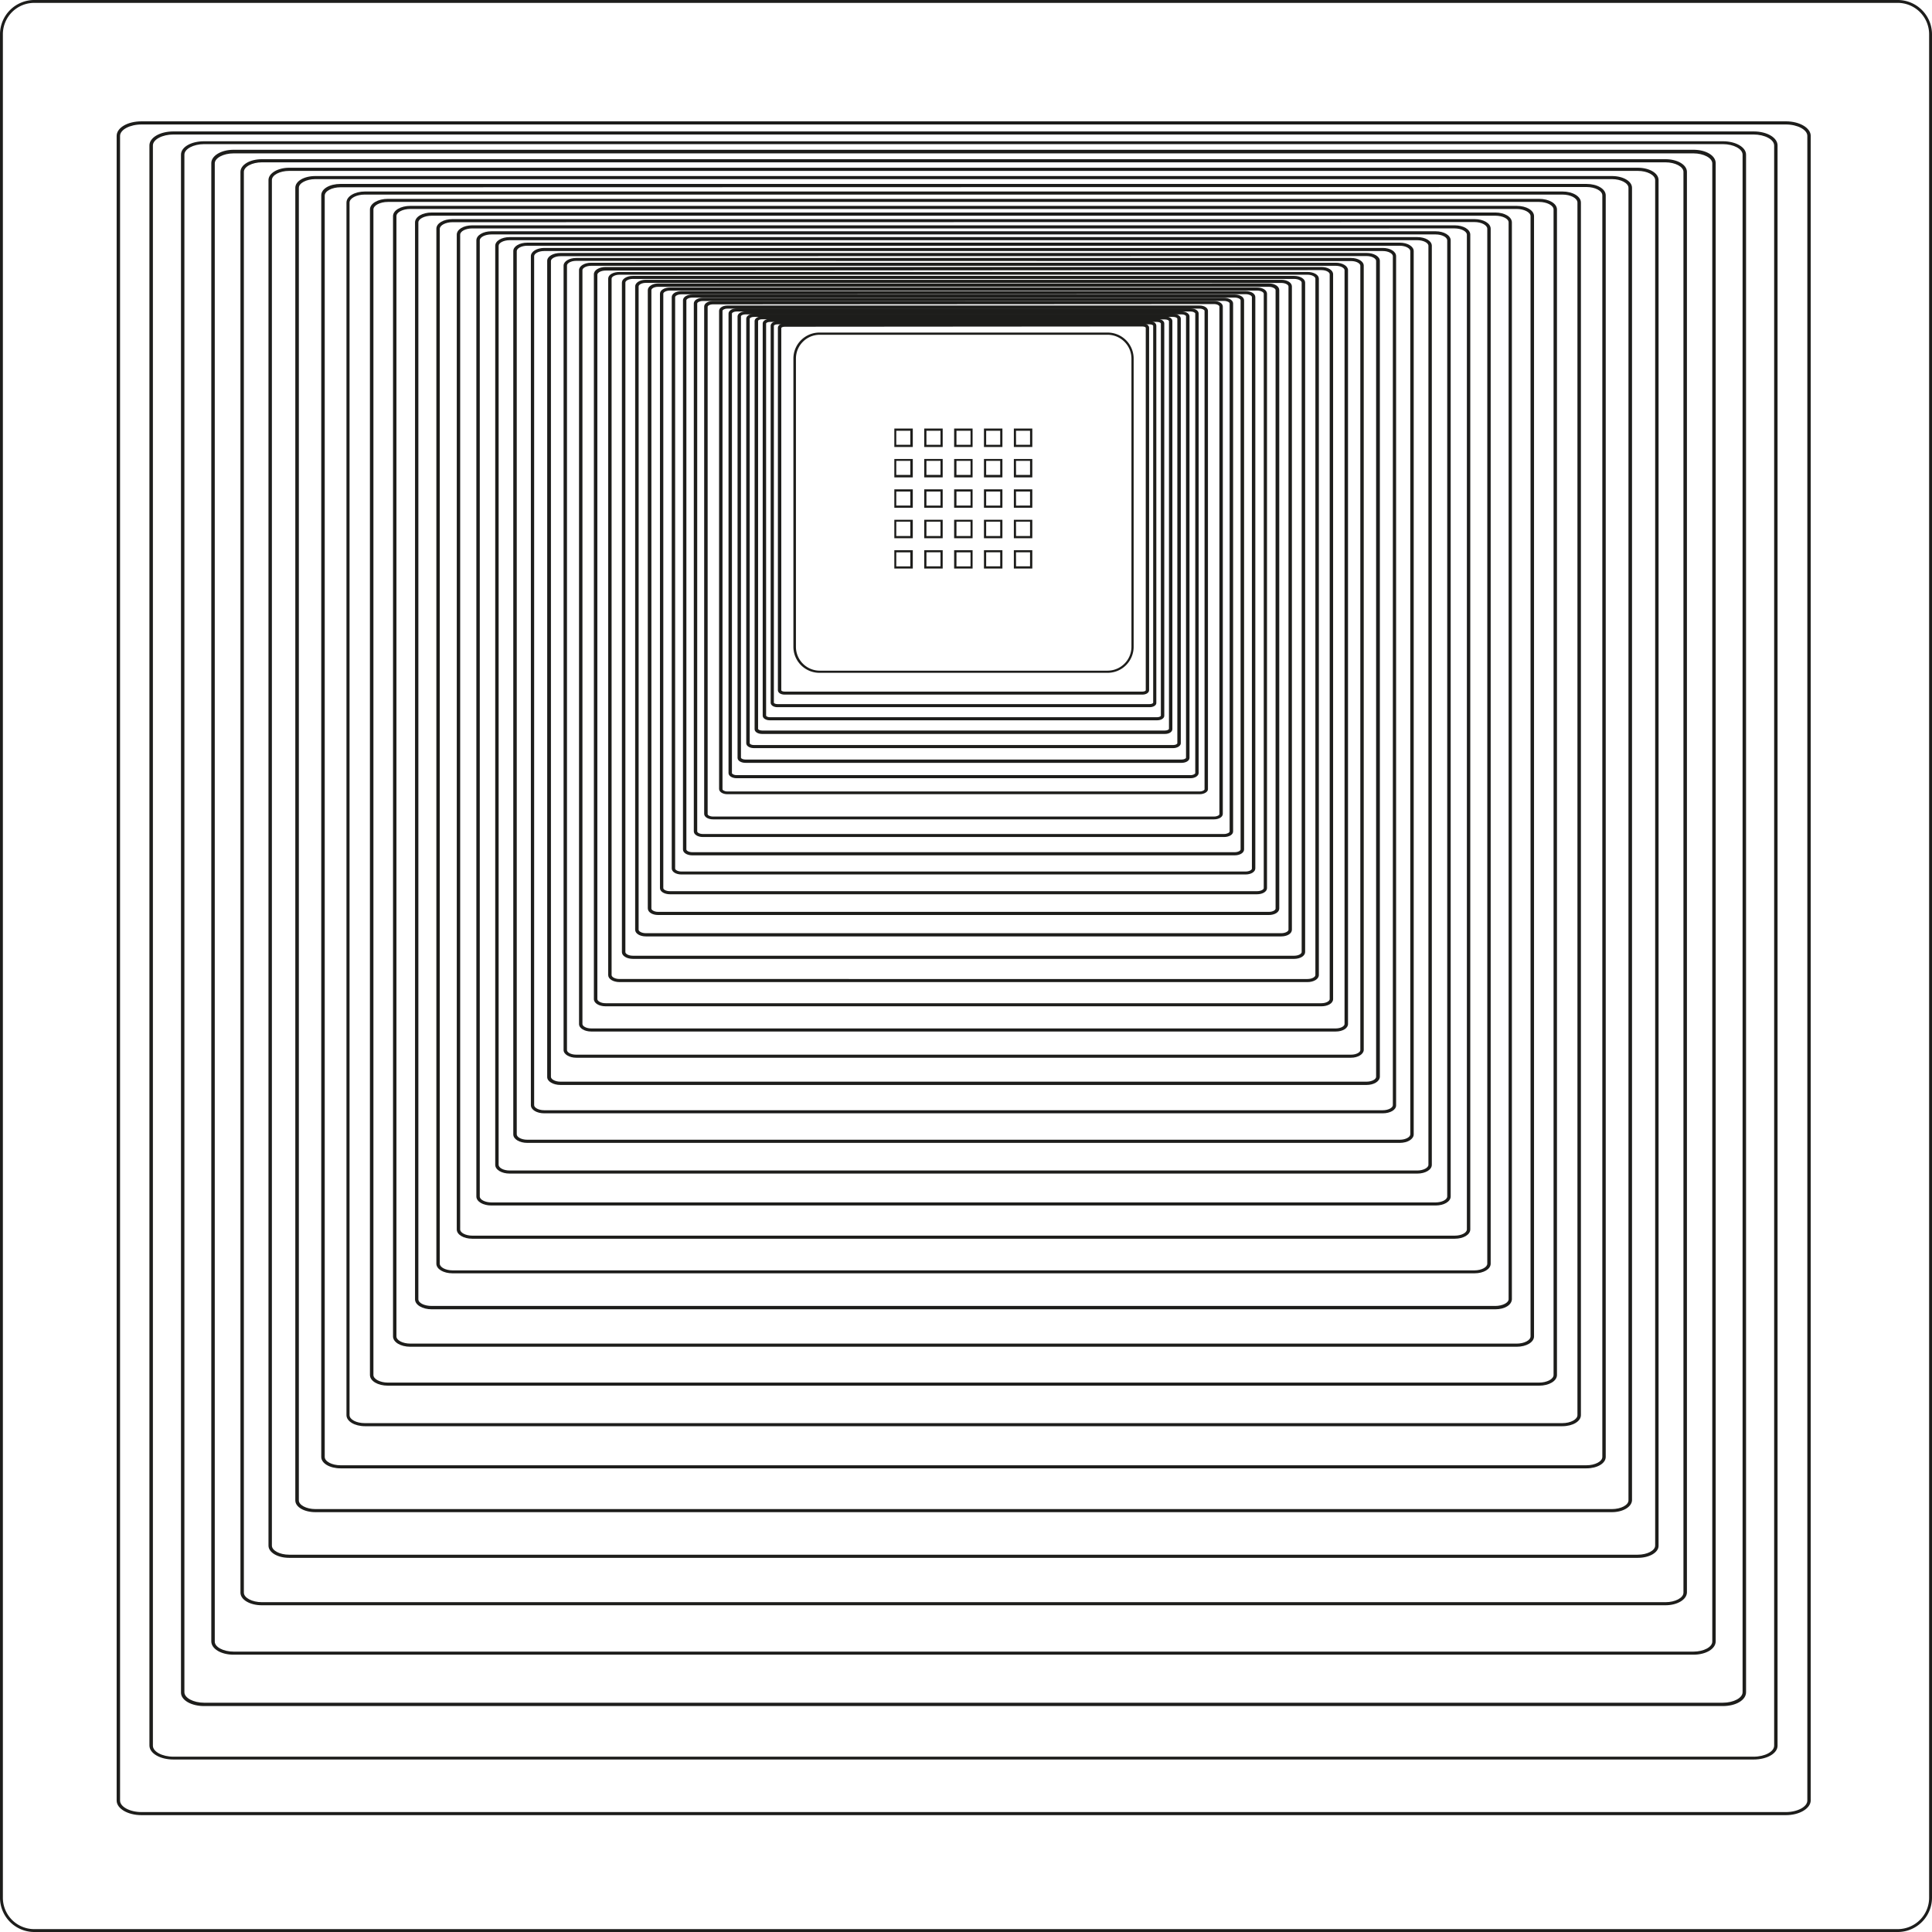
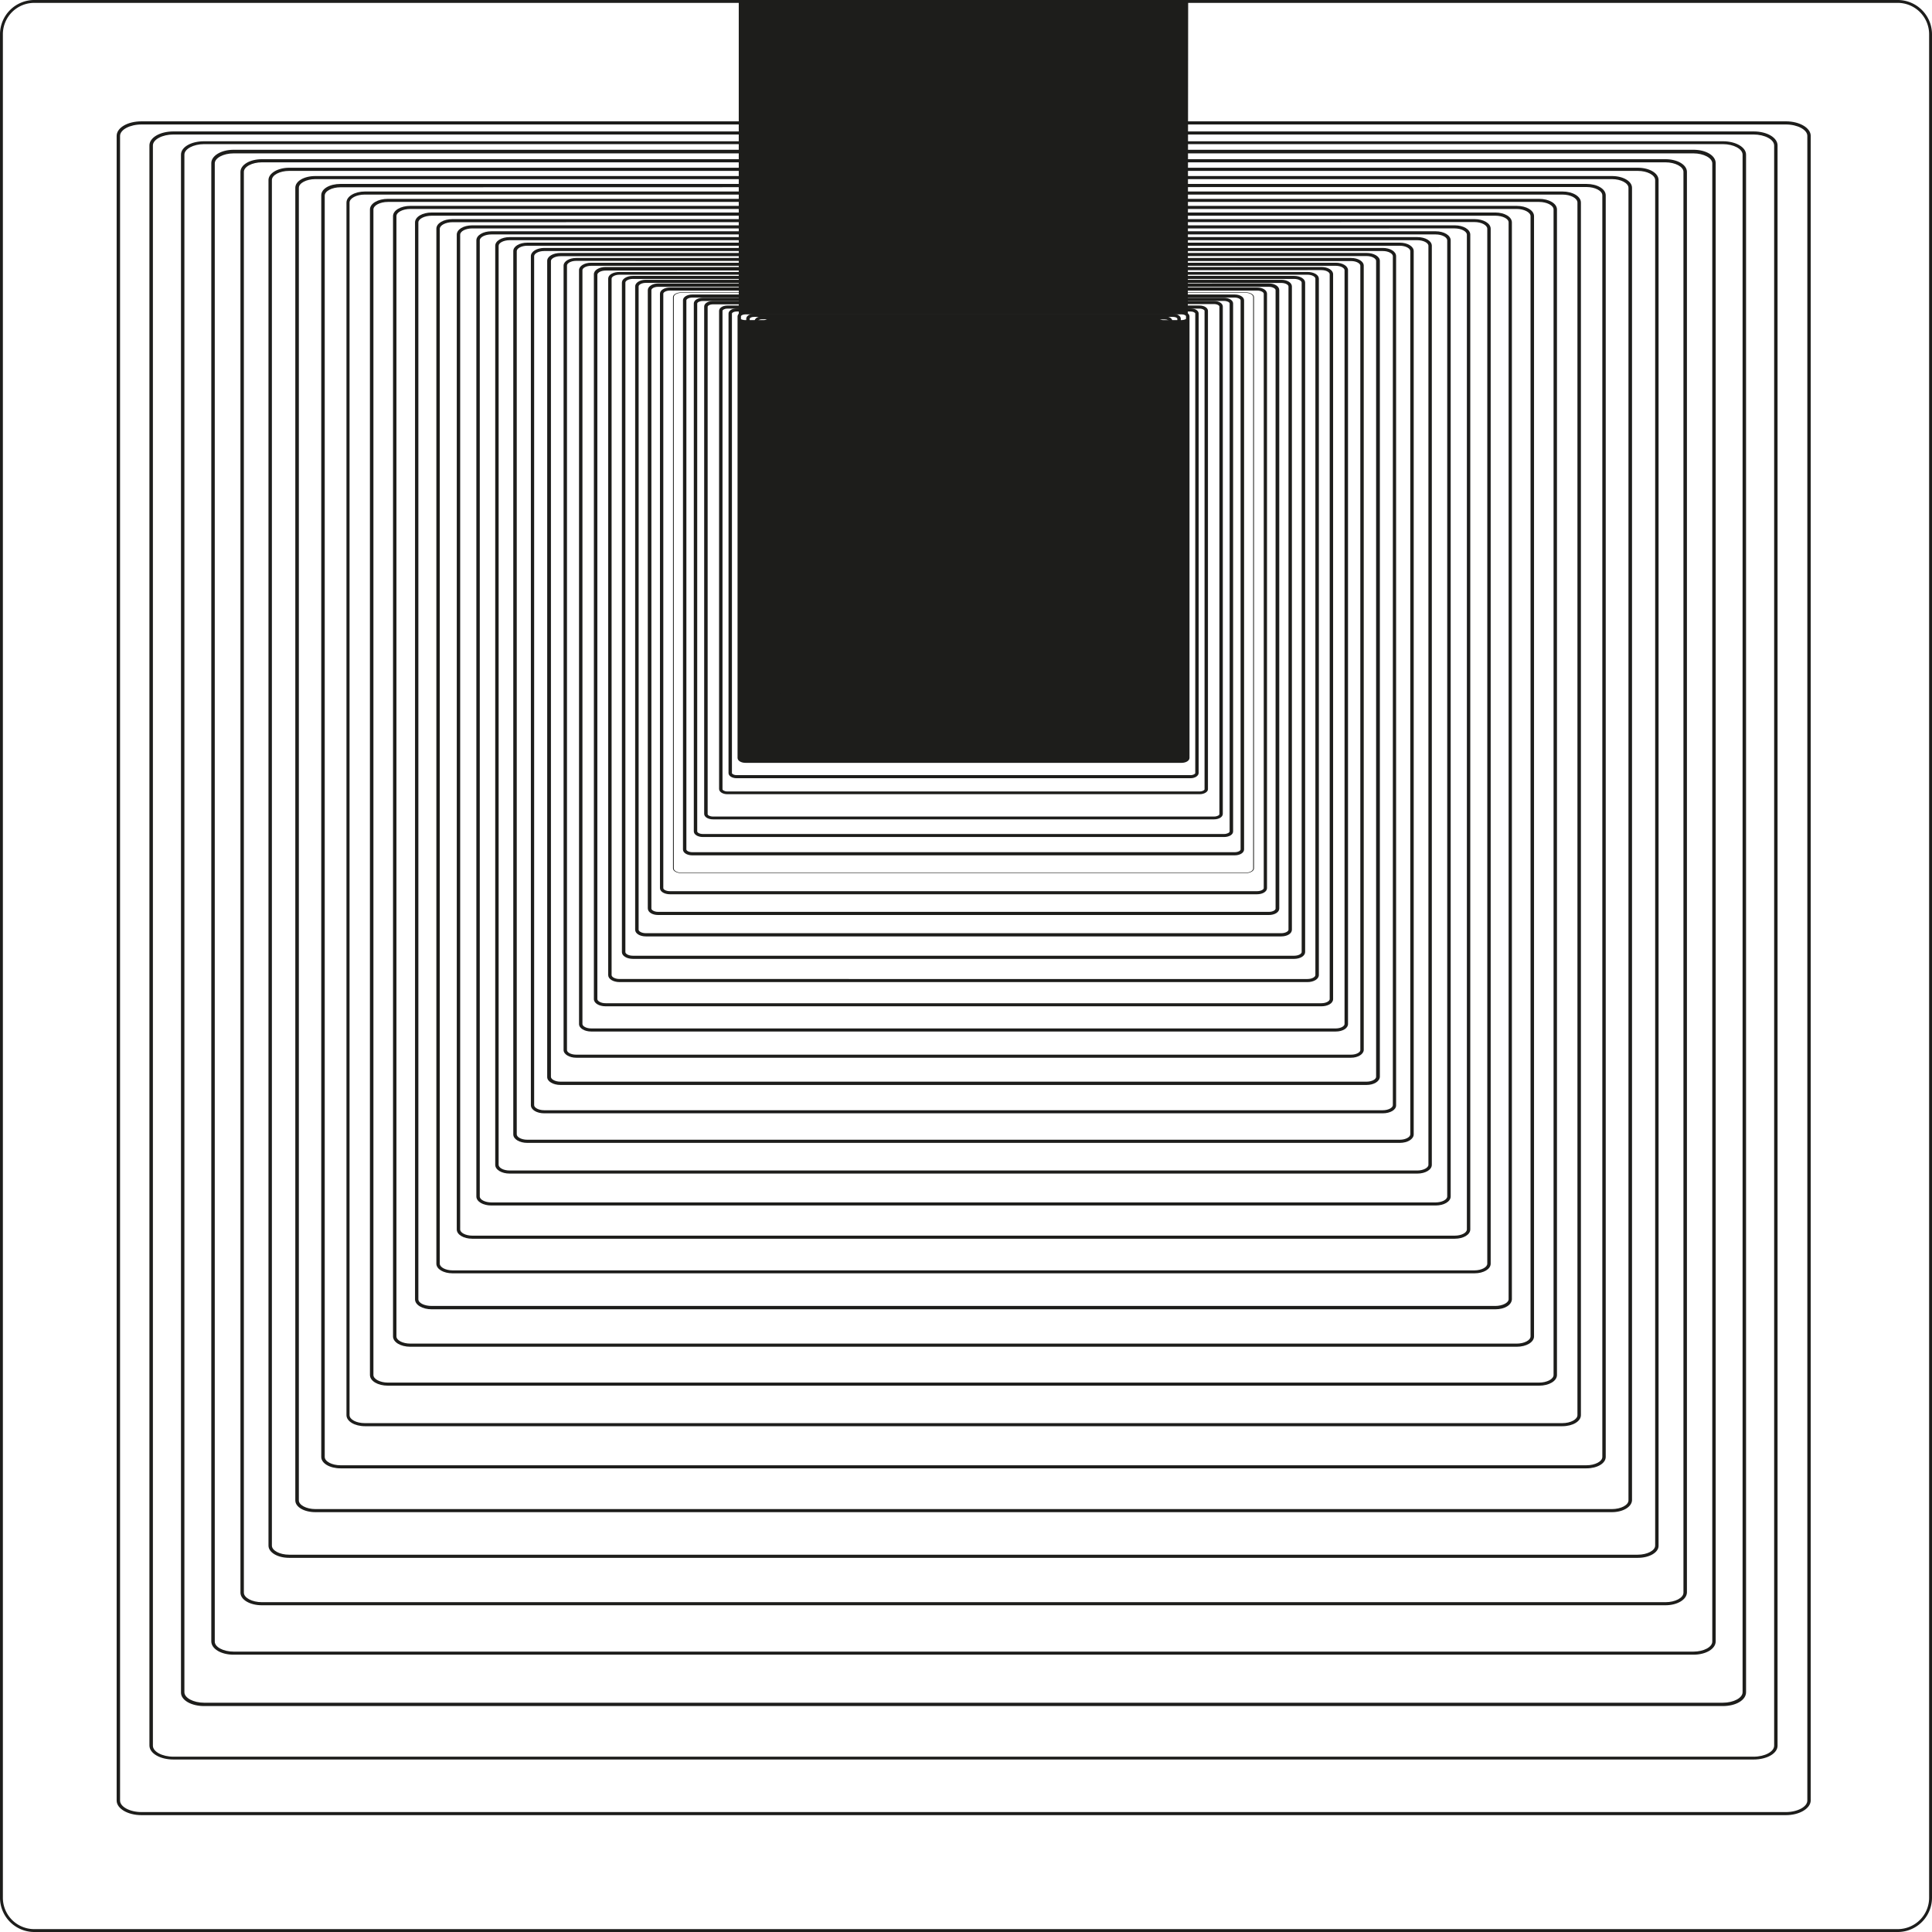
<svg xmlns="http://www.w3.org/2000/svg" id="Capa_1" data-name="Capa 1" viewBox="0 0 288.85 288.85">
  <defs>
    <style>.cls-1{fill:#1d1d1b;}</style>
  </defs>
  <path class="cls-1" d="M165.6,100.59H122.51a3.89,3.89,0,0,1-3.89-3.89V53.61a3.89,3.89,0,0,1,3.89-3.89H165.6a3.89,3.89,0,0,1,3.89,3.89V96.7A3.89,3.89,0,0,1,165.6,100.59ZM122.51,50.05A3.56,3.56,0,0,0,119,53.61V96.7a3.56,3.56,0,0,0,3.56,3.57H165.6a3.57,3.57,0,0,0,3.56-3.57V53.61a3.57,3.57,0,0,0-3.56-3.56Z" />
  <path class="cls-1" d="M136.47,66.83h-2.76V64.07h2.76ZM134,66.5h2.1V64.4H134Z" />
  <path class="cls-1" d="M136.47,71.37h-2.76V68.62h2.76ZM134,71h2.1v-2.1H134Z" />
  <path class="cls-1" d="M136.47,75.92h-2.76V73.16h2.76ZM134,75.59h2.1v-2.1H134Z" />
  <path class="cls-1" d="M136.47,80.47h-2.76V77.71h2.76ZM134,80.14h2.1V78H134Z" />
  <path class="cls-1" d="M136.47,85h-2.76V82.26h2.76ZM134,84.68h2.1v-2.1H134Z" />
  <path class="cls-1" d="M140.94,66.83h-2.76V64.07h2.76Zm-2.43-.33h2.1V64.4h-2.1Z" />
  <path class="cls-1" d="M140.94,71.37h-2.76V68.62h2.76ZM138.51,71h2.1v-2.1h-2.1Z" />
  <path class="cls-1" d="M140.94,75.92h-2.76V73.16h2.76Zm-2.43-.33h2.1v-2.1h-2.1Z" />
  <path class="cls-1" d="M140.94,80.47h-2.76V77.71h2.76Zm-2.43-.33h2.1V78h-2.1Z" />
  <path class="cls-1" d="M140.94,85h-2.76V82.26h2.76Zm-2.43-.33h2.1v-2.1h-2.1Z" />
  <path class="cls-1" d="M145.41,66.83h-2.76V64.07h2.76ZM143,66.5h2.1V64.4H143Z" />
  <path class="cls-1" d="M145.41,71.37h-2.76V68.62h2.76ZM143,71h2.1v-2.1H143Z" />
  <path class="cls-1" d="M145.41,75.92h-2.76V73.16h2.76ZM143,75.59h2.1v-2.1H143Z" />
  <path class="cls-1" d="M145.41,80.47h-2.76V77.71h2.76ZM143,80.14h2.1V78H143Z" />
  <path class="cls-1" d="M145.41,85h-2.76V82.26h2.76ZM143,84.68h2.1v-2.1H143Z" />
  <path class="cls-1" d="M149.87,66.83h-2.76V64.07h2.76Zm-2.43-.33h2.1V64.4h-2.1Z" />
  <path class="cls-1" d="M149.87,71.37h-2.76V68.62h2.76ZM147.44,71h2.1v-2.1h-2.1Z" />
  <path class="cls-1" d="M149.87,75.92h-2.76V73.16h2.76Zm-2.43-.33h2.1v-2.1h-2.1Z" />
  <path class="cls-1" d="M149.87,80.47h-2.76V77.71h2.76Zm-2.43-.33h2.1V78h-2.1Z" />
  <path class="cls-1" d="M149.87,85h-2.76V82.26h2.76Zm-2.43-.33h2.1v-2.1h-2.1Z" />
  <path class="cls-1" d="M154.34,66.83h-2.76V64.07h2.76Zm-2.43-.33H154V64.4h-2.1Z" />
  <path class="cls-1" d="M154.34,71.37h-2.76V68.62h2.76ZM151.91,71H154v-2.1h-2.1Z" />
  <path class="cls-1" d="M154.34,75.92h-2.76V73.16h2.76Zm-2.43-.33H154v-2.1h-2.1Z" />
  <path class="cls-1" d="M154.34,80.47h-2.76V77.71h2.76Zm-2.43-.33H154V78h-2.1Z" />
-   <path class="cls-1" d="M154.34,85h-2.76V82.26h2.76Zm-2.43-.33H154v-2.1h-2.1Z" />
  <path class="cls-1" d="M283.73,288.85H5.12A5.13,5.13,0,0,1,0,283.73V5.12A5.13,5.13,0,0,1,5.12,0H283.73a5.13,5.13,0,0,1,5.12,5.12V283.73A5.13,5.13,0,0,1,283.73,288.85ZM5.12.43A4.69,4.69,0,0,0,.43,5.12V283.73a4.69,4.69,0,0,0,4.69,4.69H283.73a4.7,4.7,0,0,0,4.69-4.69V5.12A4.7,4.7,0,0,0,283.73.43Z" />
  <path class="cls-1" d="M17.75,269.2c0,1.05,1.53,1.91,3.41,1.91H267c1.88,0,3.4-.86,3.4-1.91V20.33c0-1.06-1.52-1.92-3.4-1.92H21.16c-1.88,0-3.41.86-3.41,1.92ZM270.47,20.33V269.2c0,1.09-1.58,2-3.52,2H21.16c-1.95,0-3.52-.89-3.52-2V20.33c0-1.1,1.57-2,3.52-2H267c1.94,0,3.52.89,3.52,2" />
  <path class="cls-1" d="M267,271.38H21.16c-2.09,0-3.72-1-3.72-2.18V20.32c0-1.22,1.63-2.18,3.72-2.18H267c2.09,0,3.72,1,3.72,2.18V269.2C270.67,270.42,269,271.38,267,271.38ZM21.16,18.61c-1.74,0-3.21.78-3.21,1.71V269.2c0,.93,1.47,1.72,3.21,1.72H267c1.74,0,3.21-.79,3.21-1.72V20.32c0-.93-1.47-1.71-3.21-1.71Z" />
  <path class="cls-1" d="M22.66,261c0,1,1.47,1.84,3.27,1.84H262.18c1.8,0,3.27-.83,3.27-1.84V21.75c0-1-1.47-1.84-3.27-1.84H25.93c-1.8,0-3.27.82-3.27,1.84ZM265.57,21.75V261c0,1.05-1.52,1.9-3.39,1.9H25.93c-1.87,0-3.39-.85-3.39-1.9V21.75c0-1.05,1.52-1.91,3.39-1.91H262.18c1.87,0,3.39.86,3.39,1.91" />
  <path class="cls-1" d="M262.18,263.06H25.93c-2,0-3.59-.92-3.59-2.1V21.75c0-1.18,1.58-2.1,3.59-2.1H262.18c2,0,3.58.92,3.58,2.1V261C265.76,262.14,264.19,263.06,262.18,263.06ZM25.93,20.11c-1.67,0-3.07.75-3.07,1.64V261c0,.89,1.4,1.64,3.07,1.64H262.18c1.66,0,3.07-.75,3.07-1.64V21.75c0-.89-1.41-1.64-3.07-1.64Z" />
  <path class="cls-1" d="M27.37,253c0,1,1.41,1.76,3.14,1.76H257.59c1.73,0,3.14-.79,3.14-1.76V23.12c0-1-1.41-1.77-3.14-1.77H30.51c-1.73,0-3.14.79-3.14,1.77ZM260.85,23.12V253c0,1-1.46,1.83-3.26,1.83H30.51c-1.79,0-3.25-.82-3.25-1.83V23.12c0-1,1.46-1.84,3.25-1.84H257.59c1.8,0,3.26.83,3.26,1.84" />
  <path class="cls-1" d="M257.59,255.07H30.51c-1.93,0-3.45-.89-3.45-2V23.12c0-1.14,1.52-2,3.45-2H257.59c1.94,0,3.46.9,3.46,2V253C261.05,254.18,259.53,255.07,257.59,255.07ZM30.51,21.55c-1.59,0-2.94.72-2.94,1.57V253c0,.85,1.35,1.57,2.94,1.57H257.59c1.6,0,2.94-.72,2.94-1.57V23.12c0-.85-1.34-1.57-2.94-1.57Z" />
  <path class="cls-1" d="M31.91,245.42c0,.94,1.35,1.7,3,1.7H253.18c1.67,0,3-.76,3-1.7v-221c0-.93-1.35-1.69-3-1.69H34.93c-1.67,0-3,.76-3,1.69Zm224.41-221v221c0,1-1.41,1.77-3.14,1.77H34.93c-1.74,0-3.14-.79-3.14-1.77v-221c0-1,1.4-1.76,3.14-1.76H253.18c1.73,0,3.14.79,3.14,1.76" />
  <path class="cls-1" d="M253.18,247.39H34.93c-1.87,0-3.34-.87-3.34-2v-221c0-1.1,1.47-2,3.34-2H253.18c1.87,0,3.33.86,3.33,2v221C256.51,246.52,255.05,247.39,253.18,247.39ZM34.93,22.93c-1.53,0-2.82.69-2.82,1.5v221c0,.82,1.29,1.5,2.82,1.5H253.18c1.53,0,2.82-.68,2.82-1.5v-221c0-.81-1.29-1.5-2.82-1.5Z" />
  <path class="cls-1" d="M36.27,238.11c0,.9,1.3,1.63,2.89,1.63H249c1.59,0,2.89-.73,2.89-1.63V25.7c0-.9-1.3-1.63-2.89-1.63H39.16c-1.59,0-2.89.73-2.89,1.63ZM252,25.7V238.11c0,.93-1.35,1.7-3,1.7H39.16c-1.66,0-3-.77-3-1.7V25.7c0-.94,1.35-1.7,3-1.7H249c1.66,0,3,.76,3,1.7" />
  <path class="cls-1" d="M249,240H39.16c-1.8,0-3.21-.83-3.21-1.89V25.7c0-1.06,1.41-1.9,3.21-1.9H249c1.8,0,3.21.84,3.21,1.9V238.11C252.16,239.17,250.75,240,249,240ZM39.16,24.27c-1.46,0-2.7.65-2.7,1.43V238.11c0,.78,1.24,1.43,2.7,1.43H249c1.46,0,2.69-.65,2.69-1.43V25.7c0-.78-1.23-1.43-2.69-1.43Z" />
  <path class="cls-1" d="M40.45,231.08c0,.86,1.25,1.56,2.78,1.56H244.87c1.54,0,2.78-.7,2.78-1.56V26.91c0-.86-1.24-1.56-2.78-1.56H43.23c-1.53,0-2.78.7-2.78,1.56ZM247.77,26.91V231.08c0,.9-1.3,1.63-2.9,1.63H43.23c-1.6,0-2.89-.73-2.89-1.63V26.91c0-.89,1.29-1.63,2.89-1.63H244.87c1.6,0,2.9.74,2.9,1.63" />
  <path class="cls-1" d="M244.87,232.91H43.23c-1.73,0-3.09-.81-3.09-1.83V26.92c0-1,1.36-1.84,3.09-1.84H244.87c1.74,0,3.1.81,3.1,1.84V231.08C248,232.1,246.61,232.91,244.87,232.91ZM43.23,25.55c-1.4,0-2.58.62-2.58,1.37V231.08c0,.74,1.18,1.36,2.58,1.36H244.87c1.4,0,2.59-.62,2.59-1.36V26.92c0-.75-1.19-1.37-2.59-1.37Z" />
  <path class="cls-1" d="M44.48,224.32c0,.82,1.2,1.5,2.67,1.5H241c1.47,0,2.67-.68,2.67-1.5V28.08c0-.83-1.2-1.5-2.67-1.5H47.15c-1.47,0-2.67.67-2.67,1.5ZM243.75,28.08V224.32c0,.86-1.26,1.57-2.79,1.57H47.15c-1.54,0-2.79-.71-2.79-1.57V28.08c0-.86,1.25-1.57,2.79-1.57H241c1.53,0,2.79.71,2.79,1.57" />
  <path class="cls-1" d="M241,226.08H47.15c-1.68,0-3-.77-3-1.76V28.08c0-1,1.31-1.76,3-1.76H241c1.67,0,3,.77,3,1.76V224.32C243.94,225.31,242.63,226.08,241,226.08ZM47.15,26.78c-1.34,0-2.47.6-2.47,1.3V224.32c0,.7,1.13,1.3,2.47,1.3H241c1.34,0,2.47-.6,2.47-1.3V28.08c0-.7-1.13-1.3-2.47-1.3Z" />
  <path class="cls-1" d="M48.35,217.82c0,.8,1.15,1.44,2.56,1.44H237.19c1.42,0,2.57-.64,2.57-1.44V29.21c0-.8-1.15-1.45-2.57-1.45H50.91c-1.41,0-2.56.65-2.56,1.45ZM239.88,29.21V217.82c0,.83-1.21,1.51-2.69,1.51H50.91c-1.48,0-2.68-.68-2.68-1.51V29.21c0-.84,1.2-1.52,2.68-1.52H237.19c1.48,0,2.69.68,2.69,1.52" />
  <path class="cls-1" d="M237.19,219.53H50.91c-1.61,0-2.88-.75-2.88-1.71V29.21c0-1,1.27-1.71,2.88-1.71H237.19c1.62,0,2.88.75,2.88,1.71V217.82C240.07,218.78,238.81,219.53,237.19,219.53ZM50.91,28c-1.28,0-2.36.57-2.36,1.25V217.82c0,.68,1.08,1.25,2.36,1.25H237.19c1.29,0,2.37-.57,2.37-1.25V29.21c0-.68-1.08-1.25-2.37-1.25Z" />
  <path class="cls-1" d="M52.07,211.57c0,.77,1.1,1.39,2.46,1.39H233.58c1.36,0,2.46-.62,2.46-1.39V30.29c0-.77-1.1-1.39-2.46-1.39h-179c-1.36,0-2.46.62-2.46,1.39ZM236.16,30.29V211.57c0,.81-1.16,1.46-2.58,1.46h-179c-1.43,0-2.58-.65-2.58-1.46V30.29c0-.81,1.15-1.46,2.58-1.46H233.58c1.42,0,2.58.65,2.58,1.46" />
  <path class="cls-1" d="M233.58,213.23h-179c-1.56,0-2.78-.73-2.78-1.66V30.29c0-.93,1.22-1.66,2.78-1.66H233.58c1.56,0,2.78.73,2.78,1.66V211.57C236.36,212.5,235.14,213.23,233.58,213.23ZM54.53,29.09c-1.23,0-2.27.55-2.27,1.2V211.57c0,.65,1,1.2,2.27,1.2H233.58c1.23,0,2.26-.55,2.26-1.2V30.29c0-.65-1-1.2-2.26-1.2Z" />
  <path class="cls-1" d="M55.64,205.57c0,.74,1.06,1.34,2.37,1.34H230.1c1.31,0,2.37-.6,2.37-1.34V31.32c0-.73-1.06-1.33-2.37-1.33H58c-1.31,0-2.37.6-2.37,1.33ZM232.58,31.32V205.57c0,.77-1.11,1.4-2.48,1.4H58c-1.37,0-2.49-.63-2.49-1.4V31.32c0-.77,1.12-1.4,2.49-1.4H230.1c1.37,0,2.48.63,2.48,1.4" />
  <path class="cls-1" d="M230.1,207.17H58c-1.51,0-2.69-.7-2.69-1.6V31.32c0-.89,1.18-1.59,2.69-1.59H230.1c1.5,0,2.68.7,2.68,1.59V205.57C232.78,206.47,231.6,207.17,230.1,207.17ZM58,30.19c-1.18,0-2.17.52-2.17,1.13V205.57c0,.62,1,1.14,2.17,1.14H230.1c1.18,0,2.17-.52,2.17-1.14V31.32c0-.61-1-1.13-2.17-1.13Z" />
  <path class="cls-1" d="M59.08,199.8c0,.71,1,1.28,2.27,1.28H226.76c1.25,0,2.27-.57,2.27-1.28V32.32c0-.7-1-1.28-2.27-1.28H61.35c-1.25,0-2.27.58-2.27,1.28ZM229.15,32.32V199.8c0,.75-1.07,1.35-2.39,1.35H61.35c-1.32,0-2.39-.6-2.39-1.35V32.32C59,31.58,60,31,61.35,31H226.76c1.32,0,2.39.61,2.39,1.35" />
  <path class="cls-1" d="M226.76,201.35H61.35c-1.45,0-2.59-.68-2.59-1.55V32.32c0-.87,1.14-1.54,2.59-1.54H226.76c1.45,0,2.59.67,2.59,1.54V199.8C229.35,200.67,228.21,201.35,226.76,201.35ZM61.35,31.24c-1.13,0-2.08.49-2.08,1.08V199.8c0,.59.95,1.08,2.08,1.08H226.76c1.12,0,2.07-.49,2.07-1.08V32.32c0-.59-1-1.08-2.07-1.08Z" />
  <path class="cls-1" d="M62.38,194.26c0,.67,1,1.23,2.18,1.23h159c1.2,0,2.18-.56,2.18-1.23v-161c0-.68-1-1.23-2.18-1.23h-159c-1.2,0-2.18.55-2.18,1.23Zm163.47-161v161c0,.71-1,1.29-2.3,1.29h-159c-1.27,0-2.3-.58-2.3-1.29v-161c0-.71,1-1.29,2.3-1.29h159c1.27,0,2.3.58,2.3,1.29" />
  <path class="cls-1" d="M223.55,195.75h-159c-1.4,0-2.5-.66-2.5-1.49v-161c0-.84,1.1-1.49,2.5-1.49h159c1.4,0,2.49.65,2.49,1.49v161C226,195.09,225,195.75,223.55,195.75Zm-159-163.5c-1.08,0-2,.47-2,1v161c0,.56.9,1,2,1h159c1.07,0,2-.47,2-1v-161c0-.56-.91-1-2-1Z" />
  <path class="cls-1" d="M65.55,188.93c0,.65.94,1.18,2.1,1.18H220.46c1.16,0,2.09-.53,2.09-1.18V34.2c0-.65-.93-1.18-2.09-1.18H67.65c-1.16,0-2.1.53-2.1,1.18ZM222.67,34.2V188.93c0,.69-1,1.24-2.21,1.24H67.65c-1.22,0-2.22-.55-2.22-1.24V34.2c0-.69,1-1.25,2.22-1.25H220.46c1.22,0,2.21.56,2.21,1.25" />
  <path class="cls-1" d="M220.46,190.37H67.65c-1.35,0-2.41-.63-2.41-1.44V34.2c0-.81,1.06-1.44,2.41-1.44H220.46c1.35,0,2.41.63,2.41,1.44V188.93C222.87,189.74,221.81,190.37,220.46,190.37ZM67.65,33.22c-1,0-1.9.45-1.9,1V188.93c0,.53.87,1,1.9,1H220.46c1,0,1.9-.45,1.9-1V34.2c0-.53-.87-1-1.9-1Z" />
  <path class="cls-1" d="M68.6,183.81c0,.62.9,1.13,2,1.13H217.49c1.11,0,2-.51,2-1.13V35.09c0-.63-.9-1.14-2-1.14H70.61c-1.11,0-2,.51-2,1.14Zm151-148.72V183.81c0,.66-1,1.2-2.13,1.2H70.61c-1.17,0-2.12-.54-2.12-1.2V35.09c0-.66,1-1.2,2.12-1.2H217.49c1.18,0,2.13.54,2.13,1.2" />
  <path class="cls-1" d="M217.5,185.2H70.61c-1.3,0-2.32-.61-2.32-1.39V35.09c0-.79,1-1.4,2.32-1.4H217.5c1.3,0,2.32.61,2.32,1.4V183.81C219.82,184.59,218.8,185.2,217.5,185.2ZM70.61,34.15c-1,0-1.81.43-1.81.94V183.81c0,.5.83.93,1.81.93H217.5c1,0,1.81-.43,1.81-.93V35.09c0-.5-.85-.94-1.81-.94Z" />
  <path class="cls-1" d="M71.54,178.88c0,.6.86,1.09,1.92,1.09H214.64c1.07,0,1.93-.49,1.93-1.09V35.94c0-.6-.86-1.09-1.93-1.09H73.46c-1.06,0-1.92.49-1.92,1.09ZM216.69,35.94V178.88c0,.64-.92,1.15-2.05,1.15H73.46c-1.13,0-2-.51-2-1.15V35.94c0-.64.91-1.16,2-1.16H214.64c1.13,0,2.05.52,2.05,1.16" />
  <path class="cls-1" d="M214.64,180.23H73.46c-1.25,0-2.24-.59-2.24-1.35V35.94c0-.76,1-1.36,2.24-1.36H214.64c1.26,0,2.25.6,2.25,1.36V178.88C216.89,179.64,215.9,180.23,214.64,180.23ZM73.46,35.05c-.94,0-1.73.41-1.73.89V178.88c0,.48.79.89,1.73.89H214.64c.94,0,1.73-.41,1.73-.89V35.94c0-.48-.79-.89-1.73-.89Z" />
  <path class="cls-1" d="M74.35,174.15c0,.58.83,1,1.85,1H211.9c1,0,1.85-.46,1.85-1V36.76c0-.58-.83-1-1.85-1H76.2c-1,0-1.85.47-1.85,1ZM213.87,36.76V174.15c0,.61-.88,1.11-2,1.11H76.2c-1.08,0-2-.5-2-1.11V36.76c0-.62.89-1.11,2-1.11H211.9c1.09,0,2,.49,2,1.11" />
  <path class="cls-1" d="M211.9,175.46H76.2c-1.21,0-2.16-.58-2.16-1.31V36.75c0-.73.95-1.3,2.16-1.3H211.9c1.22,0,2.17.57,2.17,1.3v137.4C214.07,174.88,213.12,175.46,211.9,175.46ZM76.2,35.91c-.88,0-1.65.39-1.65.84v137.4c0,.41.66.85,1.65.85H211.9c.88,0,1.66-.4,1.66-.85V36.75c0-.45-.78-.84-1.66-.84Z" />
  <path class="cls-1" d="M77.06,169.6c0,.55.8,1,1.78,1H209.27c1,0,1.77-.45,1.77-1V37.54c0-.55-.79-1-1.77-1H78.84c-1,0-1.78.45-1.78,1ZM211.16,37.54V169.6c0,.59-.85,1.07-1.89,1.07H78.84c-1,0-1.9-.48-1.9-1.07V37.54c0-.59.85-1.07,1.9-1.07H209.27c1,0,1.89.48,1.89,1.07" />
  <path class="cls-1" d="M209.27,170.87H78.84c-1.18,0-2.1-.56-2.1-1.27V37.54c0-.71.92-1.26,2.1-1.26H209.27c1.17,0,2.09.55,2.09,1.26V169.6C211.36,170.31,210.44,170.87,209.27,170.87ZM78.84,36.74c-.93,0-1.58.42-1.58.8V169.6c0,.38.65.8,1.58.8H209.27c.93,0,1.58-.42,1.58-.8V37.54c0-.38-.65-.8-1.58-.8Z" />
  <path class="cls-1" d="M79.67,165.23c0,.53.76,1,1.7,1H206.73c1,0,1.71-.43,1.71-1V38.3c0-.53-.76-1-1.71-1H81.37c-.94,0-1.7.44-1.7,1ZM208.56,38.3V165.23c0,.57-.82,1-1.83,1H81.37c-1,0-1.82-.46-1.82-1V38.3c0-.57.82-1,1.82-1H206.73c1,0,1.83.46,1.83,1" />
  <path class="cls-1" d="M206.73,166.45H81.37c-1.13,0-2-.53-2-1.22V38.3c0-.69.89-1.23,2-1.23H206.73c1.14,0,2,.54,2,1.23V165.23C208.76,165.92,207.87,166.45,206.73,166.45ZM81.37,37.53c-.89,0-1.51.4-1.51.77V165.23c0,.36.62.76,1.51.76H206.73c.89,0,1.51-.4,1.51-.76V38.3c0-.37-.62-.77-1.51-.77Z" />
  <path class="cls-1" d="M82.17,161c0,.5.73.92,1.64.92H204.3c.9,0,1.64-.42,1.64-.92V39c0-.5-.74-.92-1.64-.92H83.81c-.91,0-1.64.42-1.64.92ZM206.06,39V161c0,.54-.79,1-1.76,1H83.81c-1,0-1.76-.45-1.76-1V39c0-.54.79-1,1.76-1H204.3c1,0,1.76.45,1.76,1" />
  <path class="cls-1" d="M204.3,162.21H83.81c-1.1,0-2-.52-2-1.18V39c0-.66.86-1.18,2-1.18H204.3c1.1,0,2,.52,2,1.18V161C206.26,161.69,205.4,162.21,204.3,162.21ZM83.81,38.3c-.85,0-1.44.38-1.44.72V161c0,.34.59.72,1.44.72H204.3c.85,0,1.44-.38,1.44-.72V39c0-.34-.59-.72-1.44-.72Z" />
  <path class="cls-1" d="M84.57,157c0,.49.71.88,1.57.88H202c.87,0,1.57-.39,1.57-.88V39.72c0-.49-.7-.88-1.57-.88H86.14c-.86,0-1.57.39-1.57.88ZM203.65,39.72V157c0,.52-.76.95-1.69.95H86.14c-.93,0-1.69-.43-1.69-.95V39.72c0-.52.76-.95,1.69-.95H202c.93,0,1.69.43,1.69.95" />
  <path class="cls-1" d="M202,158.14H86.14c-1,0-1.88-.51-1.88-1.15V39.72c0-.64.83-1.15,1.88-1.15H202c1.06,0,1.89.51,1.89,1.15V157C203.85,157.63,203,158.14,202,158.14ZM86.14,39c-.81,0-1.37.37-1.37.69V157c0,.32.56.68,1.37.68H202c.81,0,1.38-.36,1.38-.68V39.72c0-.32-.57-.69-1.38-.69Z" />
-   <path class="cls-1" d="M86.89,153.1c0,.47.67.85,1.5.85H199.71c.84,0,1.51-.38,1.51-.85V40.39c0-.47-.67-.85-1.51-.85H88.39c-.83,0-1.5.38-1.5.85ZM201.34,40.39V153.1c0,.51-.73.92-1.63.92H88.39c-.89,0-1.62-.41-1.62-.92V40.39c0-.5.73-.91,1.62-.91H199.71c.9,0,1.63.41,1.63.91" />
  <path class="cls-1" d="M199.71,154.22H88.39c-1,0-1.82-.49-1.82-1.12V40.39c0-.62.8-1.11,1.82-1.11H199.71c1,0,1.83.49,1.83,1.11V153.1C201.54,153.73,200.74,154.22,199.71,154.22ZM88.39,39.74c-.77,0-1.31.34-1.31.65V153.1c0,.31.54.66,1.31.66H199.71c.77,0,1.31-.35,1.31-.66V40.39c0-.31-.54-.65-1.31-.65Z" />
  <path class="cls-1" d="M89.11,149.37c0,.45.65.82,1.44.82h107c.8,0,1.45-.37,1.45-.82V41c0-.45-.65-.82-1.45-.82h-107c-.79,0-1.44.37-1.44.82ZM199.12,41V149.37c0,.49-.71.89-1.57.89h-107c-.86,0-1.56-.4-1.56-.89V41c0-.49.7-.88,1.56-.88h107c.86,0,1.57.39,1.57.88" />
  <path class="cls-1" d="M197.55,150.45h-107c-1,0-1.76-.47-1.76-1.08V41c0-.61.78-1.08,1.76-1.08h107c1,0,1.76.47,1.76,1.08V149.37C199.31,150,198.54,150.45,197.55,150.45Zm-107-110c-.73,0-1.24.33-1.24.62V149.37c0,.29.51.62,1.24.62h107c.74,0,1.25-.33,1.25-.62V41c0-.29-.51-.62-1.25-.62Z" />
  <path class="cls-1" d="M91.24,145.78c0,.44.63.79,1.39.79H195.47c.77,0,1.39-.35,1.39-.79V41.66c0-.43-.62-.79-1.39-.79H92.63c-.76,0-1.39.36-1.39.79ZM197,41.66V145.78c0,.47-.67.85-1.51.85H92.63c-.83,0-1.51-.38-1.51-.85V41.66c0-.47.68-.85,1.51-.85H195.47c.84,0,1.51.38,1.51.85" />
  <path class="cls-1" d="M195.47,146.83H92.63c-.95,0-1.7-.46-1.7-1.05V41.66c0-.59.75-1,1.7-1H195.47c1,0,1.71.46,1.71,1V145.78C197.18,146.37,196.43,146.83,195.47,146.83ZM92.63,41.07c-.7,0-1.19.31-1.19.59V145.78c0,.28.49.59,1.19.59H195.47c.71,0,1.19-.31,1.19-.59V41.66c0-.28-.48-.59-1.19-.59Z" />
  <path class="cls-1" d="M93.3,142.34c0,.41.59.75,1.33.75h98.85c.73,0,1.33-.34,1.33-.75V42.25c0-.41-.6-.75-1.33-.75H94.63c-.74,0-1.33.34-1.33.75ZM194.93,42.25V142.34c0,.45-.65.82-1.45.82H94.63c-.8,0-1.45-.37-1.45-.82V42.25c0-.45.65-.81,1.45-.81h98.85c.8,0,1.45.36,1.45.81" />
  <path class="cls-1" d="M193.48,143.36H94.63c-.92,0-1.65-.45-1.65-1V42.25c0-.56.73-1,1.65-1h98.85c.92,0,1.65.45,1.65,1V142.34C195.13,142.91,194.4,143.36,193.48,143.36ZM94.63,41.7c-.67,0-1.13.29-1.13.55V142.34c0,.26.46.55,1.13.55h98.85c.67,0,1.13-.29,1.13-.55V42.25c0-.26-.46-.55-1.13-.55Z" />
  <path class="cls-1" d="M95.27,139c0,.4.57.73,1.28.73h95c.7,0,1.28-.33,1.28-.73V42.83c0-.4-.58-.72-1.28-.72h-95c-.71,0-1.28.32-1.28.72ZM193,42.83V139c0,.44-.62.79-1.39.79h-95c-.77,0-1.4-.35-1.4-.79V42.83c0-.44.63-.79,1.4-.79h95c.77,0,1.39.35,1.39.79" />
  <path class="cls-1" d="M191.56,140h-95c-.9,0-1.6-.43-1.6-1V42.83c0-.56.7-1,1.6-1h95c.89,0,1.59.43,1.59,1V139C193.15,139.58,192.45,140,191.56,140Zm-95-97.71c-.62,0-1.08.28-1.08.53V139c0,.24.46.52,1.08.52h95c.62,0,1.08-.28,1.08-.52V42.83c0-.25-.46-.53-1.08-.53Z" />
  <path class="cls-1" d="M97.17,135.84c0,.38.55.69,1.22.69h91.32c.68,0,1.23-.31,1.23-.69V43.38c0-.38-.55-.69-1.23-.69H98.39c-.67,0-1.22.31-1.22.69Zm93.89-92.46v92.46c0,.42-.6.76-1.35.76H98.39c-.74,0-1.34-.34-1.34-.76V43.38c0-.42.6-.76,1.34-.76h91.32c.75,0,1.35.34,1.35.76" />
  <path class="cls-1" d="M189.71,136.8H98.39c-.86,0-1.54-.42-1.54-1V43.38c0-.54.68-1,1.54-1h91.32c.87,0,1.55.42,1.55,1v92.46C191.26,136.38,190.58,136.8,189.71,136.8ZM98.39,42.88c-.59,0-1,.26-1,.5v92.46c0,.23.44.49,1,.49h91.32c.59,0,1-.26,1-.49V43.38c0-.24-.44-.5-1-.5Z" />
  <path class="cls-1" d="M99,132.78c0,.36.53.66,1.18.66h87.77c.65,0,1.18-.3,1.18-.66V43.91c0-.37-.53-.67-1.18-.67H100.17c-.65,0-1.18.3-1.18.67Zm90.25-88.87v88.87c0,.4-.59.73-1.3.73H100.17c-.72,0-1.3-.33-1.3-.73V43.91c0-.41.58-.73,1.3-.73h87.77c.71,0,1.3.32,1.3.73" />
  <path class="cls-1" d="M187.94,133.7H100.17c-.84,0-1.5-.4-1.5-.92V43.91c0-.52.66-.93,1.5-.93h87.77c.84,0,1.49.41,1.49.93v88.87C189.43,133.3,188.78,133.7,187.94,133.7ZM100.17,43.44c-.57,0-1,.25-1,.47v88.87c0,.22.41.46,1,.46h87.77c.56,0,1-.24,1-.46V43.91c0-.22-.42-.47-1-.47Z" />
  <path class="cls-1" d="M100.74,129.84c0,.35.51.63,1.13.63h84.37c.62,0,1.12-.28,1.12-.63V44.42c0-.35-.5-.64-1.12-.64H101.87c-.62,0-1.13.29-1.13.64Zm86.74-85.42v85.42c0,.38-.56.7-1.24.7H101.87c-.69,0-1.25-.32-1.25-.7V44.42c0-.39.56-.71,1.25-.71h84.37c.68,0,1.24.32,1.24.71" />
-   <path class="cls-1" d="M186.24,130.74H101.87c-.81,0-1.44-.4-1.44-.9V44.42c0-.51.63-.9,1.44-.9h84.37c.81,0,1.44.39,1.44.9v85.42C187.68,130.34,187.05,130.74,186.24,130.74ZM101.87,44c-.53,0-.93.23-.93.44v85.42c0,.2.4.44.93.44h84.37c.53,0,.93-.24.93-.44V44.42c0-.21-.4-.44-.93-.44Z" />
  <path class="cls-1" d="M102.43,127c0,.33.48.61,1.08.61H184.6c.59,0,1.08-.28,1.08-.61V44.9c0-.33-.49-.61-1.08-.61H103.51c-.6,0-1.08.28-1.08.61ZM185.8,44.9V127c0,.37-.54.68-1.2.68H103.51c-.66,0-1.2-.31-1.2-.68V44.9c0-.37.54-.67,1.2-.67H184.6c.66,0,1.2.3,1.2.67" />
  <path class="cls-1" d="M184.6,127.88H103.51c-.79,0-1.4-.38-1.4-.87V44.9c0-.49.61-.87,1.4-.87H184.6c.78,0,1.4.38,1.4.87V127C186,127.5,185.38,127.88,184.6,127.88ZM103.51,44.49c-.51,0-.89.22-.89.41V127c0,.19.38.41.89.41H184.6c.5,0,.88-.22.88-.41V44.9c0-.19-.38-.41-.88-.41Z" />
  <path class="cls-1" d="M104,124.29c0,.32.47.58,1,.58H183c.58,0,1-.26,1-.58V45.37c0-.32-.46-.58-1-.58H105.08c-.57,0-1,.26-1,.58Zm80.14-78.92v78.92c0,.36-.52.65-1.16.65H105.08c-.64,0-1.15-.29-1.15-.65V45.37c0-.36.51-.65,1.15-.65H183c.64,0,1.16.29,1.16.65" />
  <path class="cls-1" d="M183,125.14H105.08c-.76,0-1.35-.37-1.35-.85V45.37c0-.47.59-.85,1.35-.85H183c.76,0,1.36.38,1.36.85v78.92C184.38,124.77,183.78,125.14,183,125.14ZM105.08,45c-.47,0-.84.2-.84.38v78.92c0,.18.36.39.84.39H183c.48,0,.84-.21.84-.39V45.37c0-.18-.36-.38-.84-.38Z" />
  <path class="cls-1" d="M105.6,121.68c0,.31.45.56,1,.56h74.91c.55,0,1-.25,1-.56V45.83c0-.31-.45-.56-1-.56H106.6c-.55,0-1,.25-1,.56Zm77-75.85v75.85c0,.34-.5.62-1.11.62H106.6c-.62,0-1.12-.28-1.12-.62V45.83c0-.35.5-.63,1.12-.63h74.91c.61,0,1.11.28,1.11.63" />
  <path class="cls-1" d="M181.51,122.5H106.6c-.74,0-1.32-.36-1.32-.82V45.83c0-.47.58-.83,1.32-.83h74.91c.74,0,1.31.36,1.31.83v75.85C182.82,122.14,182.25,122.5,181.51,122.5Zm-74.91-77c-.49,0-.8.22-.8.37v75.85c0,.15.31.36.8.36h74.91c.49,0,.8-.21.8-.36V45.83c0-.15-.31-.37-.8-.37Z" />
  <path class="cls-1" d="M107.82,118c0,.29.42.52.94.52h70.59c.52,0,.93-.23.93-.52V46.47c0-.29-.41-.53-.93-.53H108.76c-.52,0-.94.24-.94.53ZM180.4,46.47V118c0,.32-.47.59-1.05.59H108.76c-.58,0-1.06-.27-1.06-.59V46.47c0-.33.48-.59,1.06-.59h70.59c.58,0,1.05.26,1.05.59" />
  <path class="cls-1" d="M179.35,118.74h-70.6c-.7,0-1.24-.35-1.24-.79V46.47c0-.44.54-.79,1.24-.79h70.6c.7,0,1.25.35,1.25.79V118C180.6,118.39,180.05,118.74,179.35,118.74Zm-70.6-72.6c-.44,0-.73.2-.73.33V118c0,.13.29.33.73.33h70.6c.45,0,.74-.2.74-.33V46.47c0-.13-.29-.33-.74-.33Z" />
  <path class="cls-1" d="M109.23,115.58c0,.28.4.5.9.5H178c.49,0,.9-.22.9-.5V46.88c0-.28-.41-.51-.9-.51H110.13c-.5,0-.9.23-.9.51ZM179,46.88v68.7c0,.31-.45.57-1,.57H110.13c-.56,0-1-.26-1-.57V46.88c0-.32.46-.57,1-.57H178c.56,0,1,.25,1,.57" />
  <path class="cls-1" d="M178,116.35H110.13c-.68,0-1.21-.34-1.21-.77V46.88c0-.43.53-.77,1.21-.77H178c.68,0,1.21.34,1.21.77v68.7C179.19,116,178.66,116.35,178,116.35ZM110.13,46.57c-.42,0-.7.19-.7.31v68.7c0,.12.28.31.7.31H178c.42,0,.7-.19.7-.31V46.88c0-.12-.28-.31-.7-.31Z" />
-   <path class="cls-1" d="M110.59,113.31c0,.26.38.48.86.48h65.21c.47,0,.86-.22.86-.48v-66c0-.27-.39-.48-.86-.48H111.45c-.48,0-.86.21-.86.48Zm67-66v66c0,.3-.44.55-1,.55H111.45c-.54,0-1-.25-1-.55v-66c0-.3.44-.55,1-.55h65.21c.54,0,1,.25,1,.55" />
+   <path class="cls-1" d="M110.59,113.31c0,.26.38.48.86.48h65.21c.47,0,.86-.22.86-.48v-66c0-.27-.39-.48-.86-.48H111.45c-.48,0-.86.21-.86.48Zm67-66c0,.3-.44.55-1,.55H111.45c-.54,0-1-.25-1-.55v-66c0-.3.44-.55,1-.55h65.21c.54,0,1,.25,1,.55" />
  <path class="cls-1" d="M176.66,114.05H111.45c-.66,0-1.18-.32-1.18-.74v-66c0-.42.52-.75,1.18-.75h65.21c.66,0,1.18.33,1.18.75v66C177.84,113.73,177.32,114.05,176.66,114.05ZM111.45,47c-.4,0-.67.17-.67.28v66c0,.11.27.28.67.28h65.21c.4,0,.66-.17.66-.28v-66c0-.11-.26-.28-.66-.28Z" />
  <path class="cls-1" d="M111.89,111.12c0,.26.37.46.82.46H175.4c.45,0,.82-.2.82-.46V47.65c0-.25-.37-.46-.82-.46H112.71c-.45,0-.82.21-.82.46Zm64.45-63.47v63.47c0,.29-.43.53-.94.53H112.71c-.52,0-.94-.24-.94-.53V47.65c0-.29.42-.53.94-.53H175.4c.51,0,.94.24.94.53" />
  <path class="cls-1" d="M175.4,111.85H112.71c-.64,0-1.14-.32-1.14-.73V47.65c0-.41.5-.73,1.14-.73H175.4c.63,0,1.14.32,1.14.73v63.47C176.54,111.53,176,111.85,175.4,111.85ZM112.71,47.38c-.38,0-.62.16-.62.27v63.47c0,.11.24.27.62.27H175.4c.37,0,.62-.16.62-.27V47.65c0-.11-.25-.27-.62-.27Z" />
  <path class="cls-1" d="M113.14,109c0,.24.35.44.79.44h60.25c.43,0,.79-.2.79-.44V48c0-.24-.36-.44-.79-.44H113.93c-.44,0-.79.2-.79.44Zm62-61v61c0,.28-.41.51-.91.51H113.93c-.5,0-.91-.23-.91-.51V48c0-.28.41-.51.91-.51h60.25c.5,0,.91.23.91.51" />
  <path class="cls-1" d="M174.18,109.73H113.93c-.62,0-1.11-.31-1.11-.71V48c0-.39.49-.7,1.11-.7h60.25c.62,0,1.1.31,1.1.7v61C175.28,109.42,174.8,109.73,174.18,109.73Zm-60.25-62c-.37,0-.59.16-.59.24v61c0,.09.22.25.59.25h60.25c.37,0,.59-.16.59-.25V48c0-.08-.22-.24-.59-.24Z" />
  <path class="cls-1" d="M114.34,107c0,.23.34.42.76.42H173c.42,0,.76-.19.76-.42V48.36c0-.23-.34-.42-.76-.42H115.1c-.42,0-.76.19-.76.42Zm59.54-58.64V107c0,.27-.39.49-.87.49H115.1c-.48,0-.88-.22-.88-.49V48.36c0-.27.4-.49.88-.49H173c.48,0,.87.22.87.49" />
  <path class="cls-1" d="M173,107.69H115.1c-.6,0-1.07-.3-1.07-.69V48.36c0-.38.47-.69,1.07-.69H173c.6,0,1.07.31,1.07.69V107C174.08,107.39,173.61,107.69,173,107.69ZM115.1,48.13c-.34,0-.56.15-.56.23V107c0,.08.22.23.56.23H173c.34,0,.56-.15.56-.23V48.36c0-.08-.22-.23-.56-.23Z" />
  <path class="cls-1" d="M115.5,105.06c0,.22.32.4.72.4h55.66c.4,0,.73-.18.73-.4V48.7c0-.23-.33-.41-.73-.41H116.22c-.4,0-.72.18-.72.41ZM172.73,48.7v56.36c0,.26-.38.47-.85.47H116.22c-.46,0-.84-.21-.84-.47V48.7c0-.26.38-.48.84-.48h55.66c.47,0,.85.22.85.48" />
  <path class="cls-1" d="M171.88,105.73H116.22c-.58,0-1-.3-1-.67V48.7c0-.38.46-.68,1-.68h55.66c.6,0,1,.29,1,.68v56.36C172.92,105.43,172.47,105.73,171.88,105.73ZM116.22,48.49c-.32,0-.52.14-.52.21v56.36c0,.07.2.21.52.21h55.66c.33,0,.53-.14.53-.21V48.7c0-.07-.2-.21-.53-.21Z" />
  <path class="cls-1" d="M116.61,103.19c0,.22.31.39.69.39h53.5c.39,0,.7-.17.7-.39V49c0-.21-.31-.39-.7-.39H117.3c-.38,0-.69.18-.69.39Zm55-54.17v54.17c0,.25-.37.46-.82.46H117.3c-.45,0-.81-.21-.81-.46V49c0-.25.36-.46.81-.46h53.5c.45,0,.82.21.82.46" />
  <path class="cls-1" d="M170.8,103.85H117.3c-.57,0-1-.28-1-.66V49c0-.37.44-.66,1-.66h53.5c.57,0,1,.29,1,.66v54.17C171.81,103.56,171.37,103.85,170.8,103.85Zm-53.5-55c-.32,0-.49.13-.49.19v54.17c0,.06.17.19.49.19h53.5c.33,0,.5-.13.5-.19V49c0-.06-.17-.19-.5-.19Z" />
</svg>